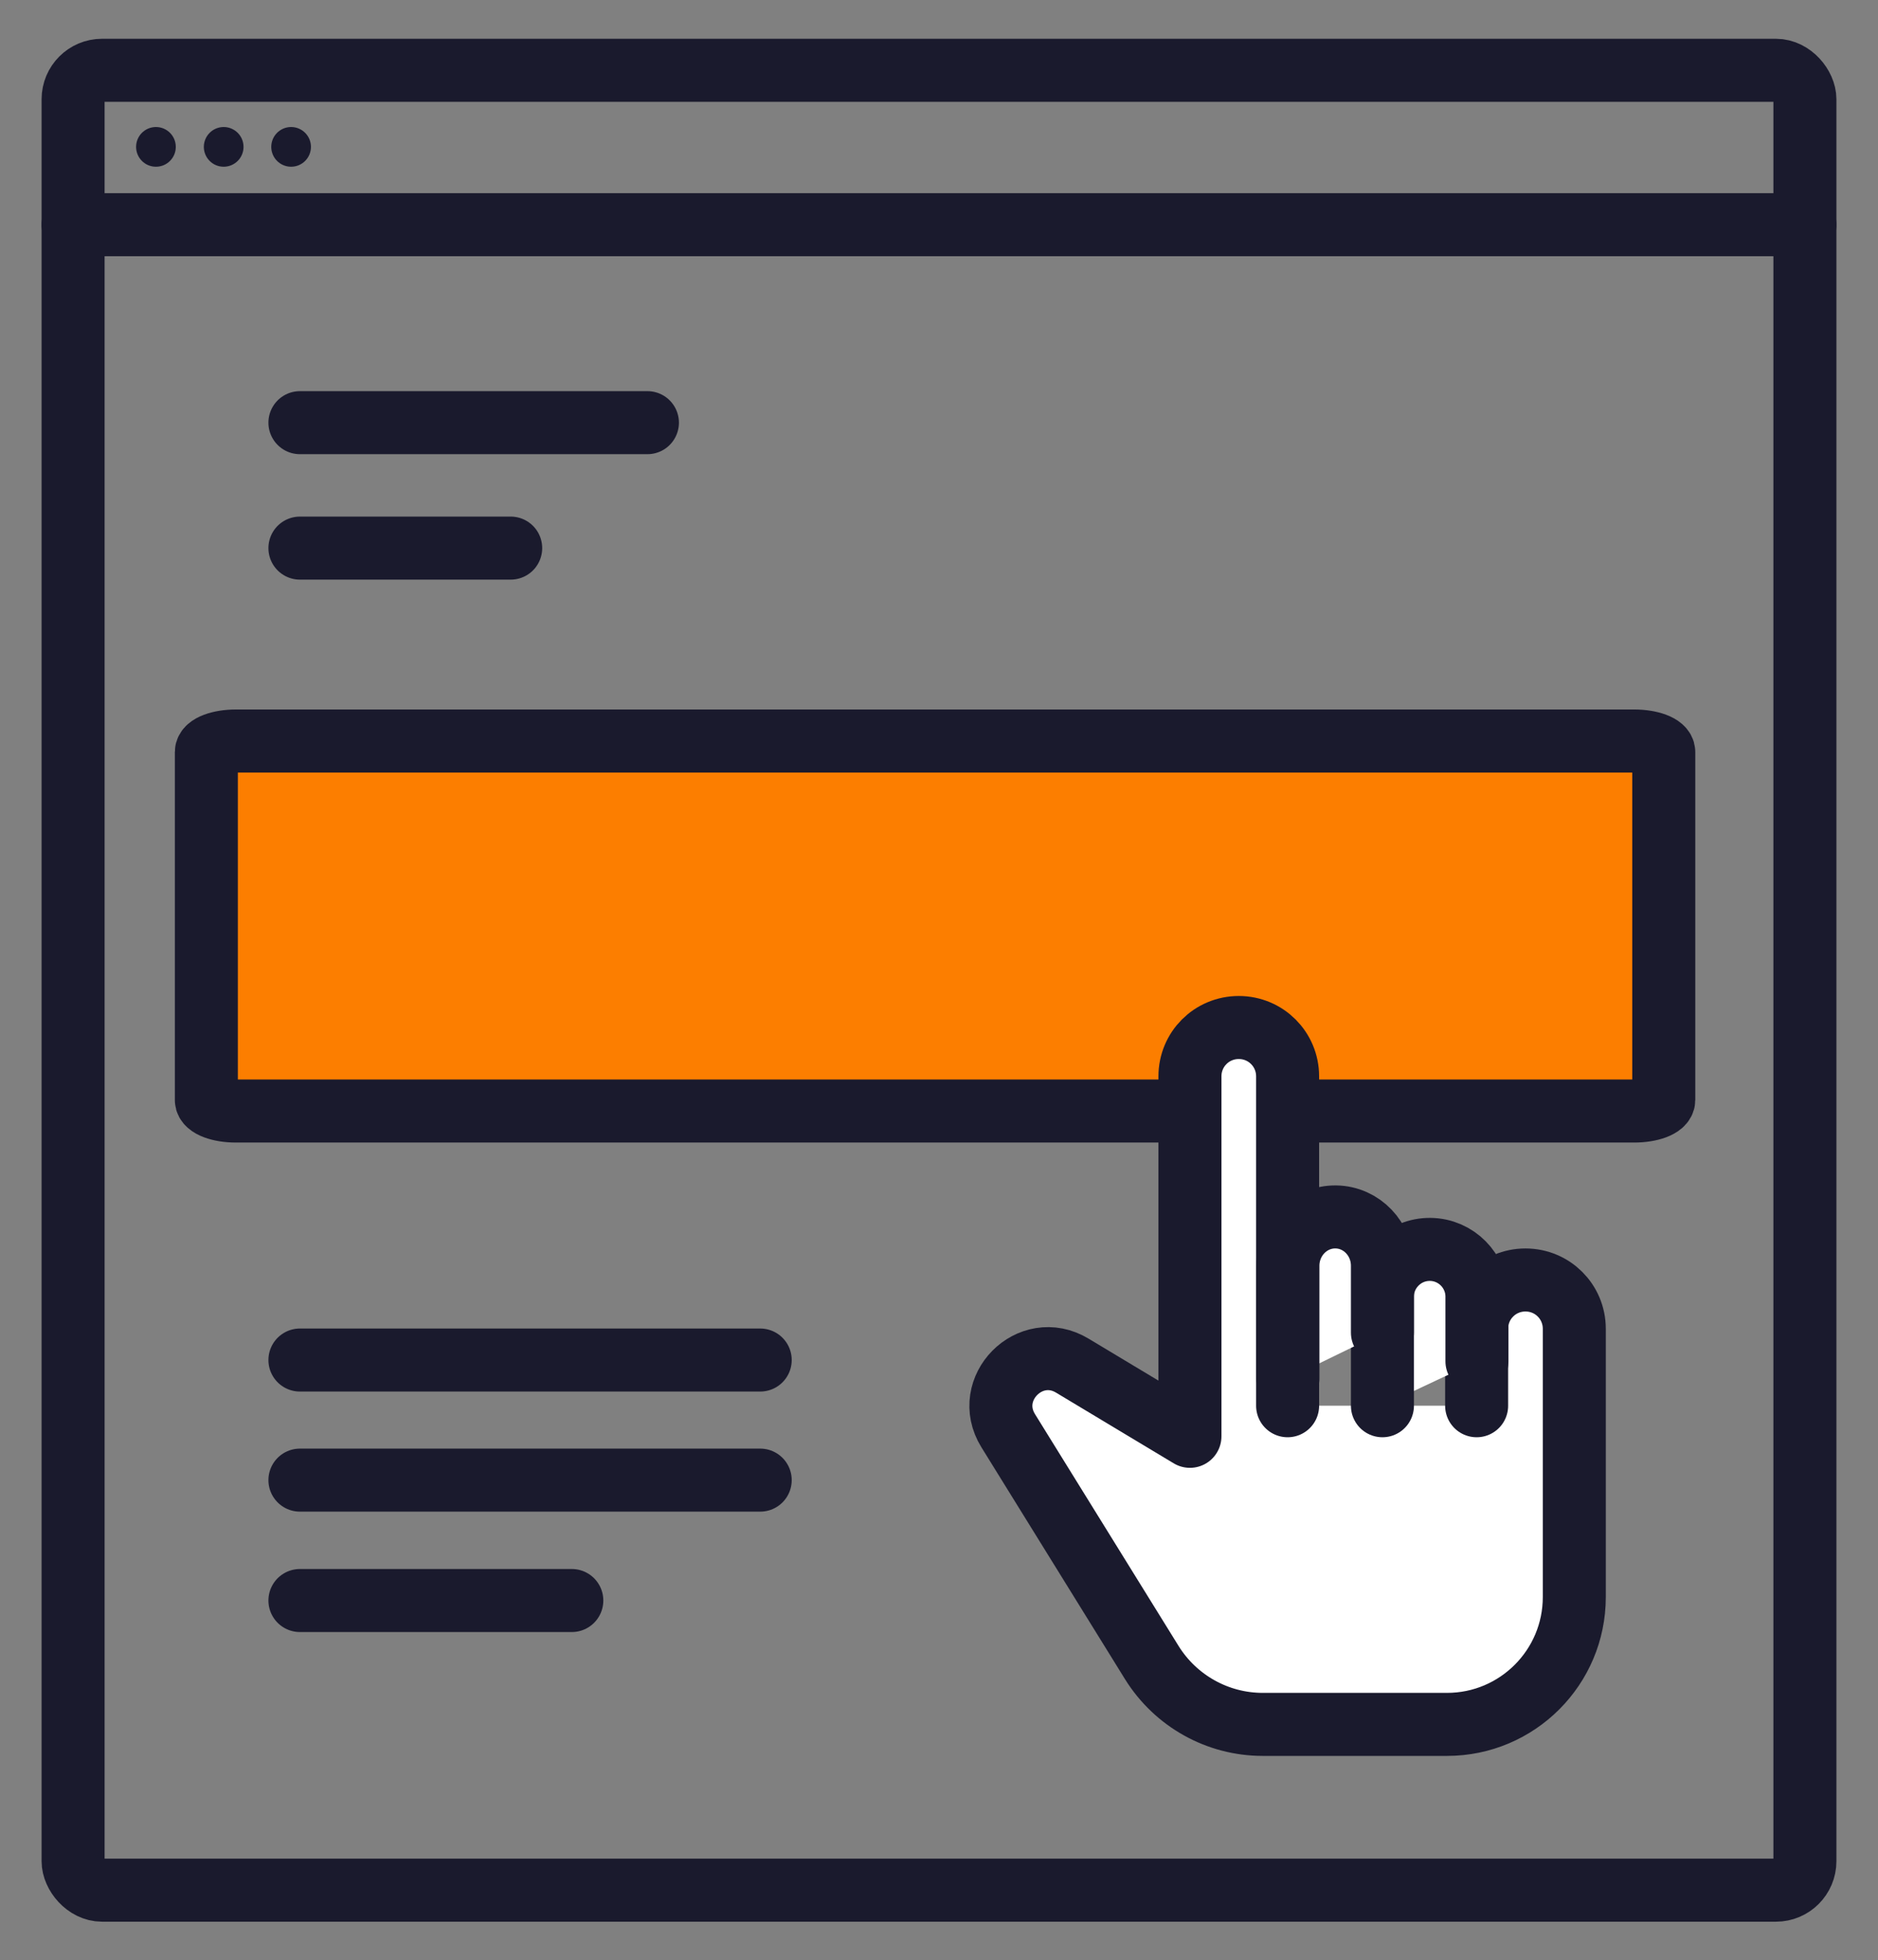
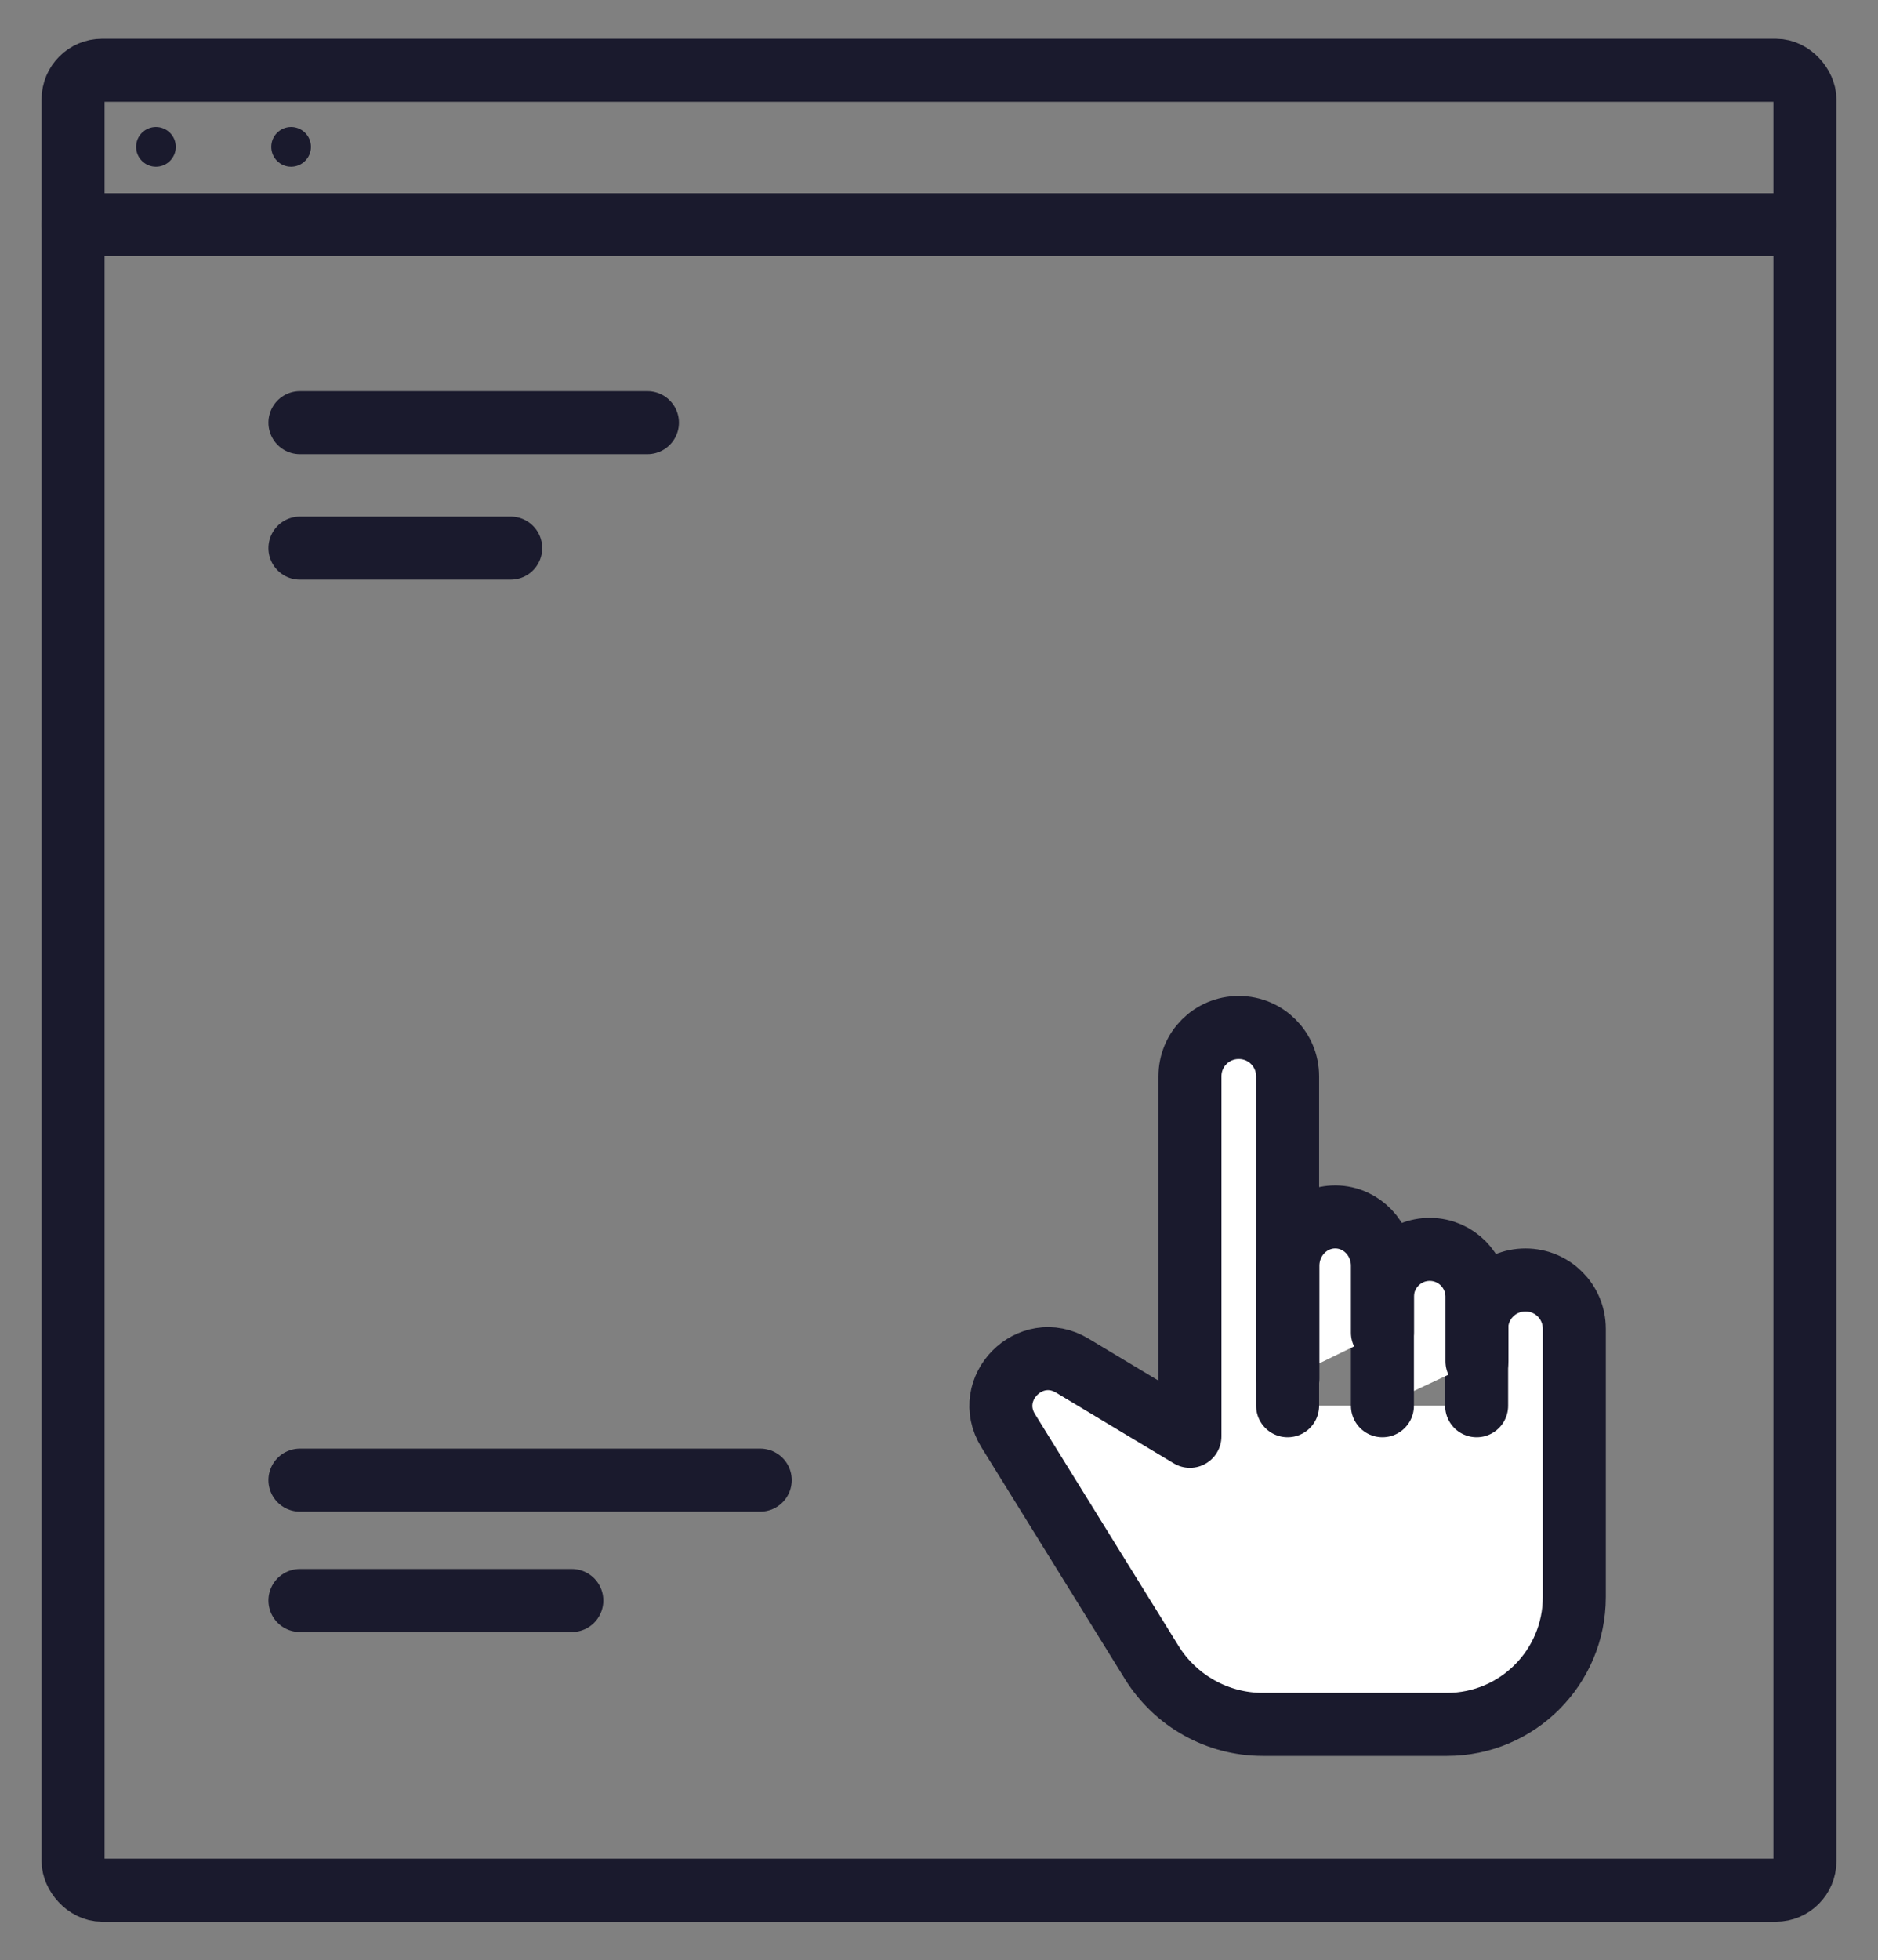
<svg xmlns="http://www.w3.org/2000/svg" id="Contenu_Ads" viewBox="0 0 59.61 62.19">
  <rect x="0" y="0" width="59.61" height="62.19" fill="#808080" stroke="none" />
  <defs>
    <style>.cls-1{fill:#1a1a2d;}.cls-2{fill:#fc7e00;}.cls-2,.cls-3,.cls-4,.cls-5{stroke:#1a1a2d;stroke-linecap:round;stroke-width:2px;}.cls-2,.cls-5{stroke-miterlimit:10;}.cls-3{fill:#fff;}.cls-3,.cls-4{stroke-linejoin:round;}.cls-4,.cls-5{fill:none;}</style>
  </defs>
  <line class="cls-5" x1="9.52" y1="13.41" x2="20.55" y2="13.41" />
  <line class="cls-5" x1="9.52" y1="17.39" x2="16.21" y2="17.39" />
  <rect class="cls-5" x="2.32" y="2.23" width="54.97" height="57.74" rx=".92" ry=".92" />
  <line class="cls-5" x1="2.32" y1="7.13" x2="57.29" y2="7.13" />
  <circle class="cls-1" cx="4.95" cy="4.66" r=".63" />
-   <circle class="cls-1" cx="7.1" cy="4.66" r=".63" />
  <circle class="cls-1" cx="9.24" cy="4.66" r=".63" />
-   <path class="cls-2" d="m51.87,35.25c.52,0,.94-.16.94-.35v-11.04c0-.19-.42-.35-.94-.35H7.49c-.52,0-.94.16-.94.35v11.04c0,.19.42.35.94.35h44.38Z" />
-   <line class="cls-4" x1="24.13" y1="43.15" x2="9.52" y2="43.15" />
  <line class="cls-4" x1="24.13" y1="46.96" x2="9.52" y2="46.96" />
  <line class="cls-4" x1="18.15" y1="50.78" x2="9.52" y2="50.78" />
  <path class="cls-3" d="m46.87,44.6v-2.44c0-.86.69-1.55,1.55-1.55h0c.86,0,1.55.69,1.55,1.55v8.51c0,2.23-1.81,4.04-4.04,4.04h-5.85c-1.43,0-2.76-.74-3.52-1.96l-4.56-7.36c-.82-1.33.7-2.87,2.04-2.06l3.73,2.24v-11.42c0-.86.69-1.55,1.55-1.55h0c.86,0,1.55.69,1.55,1.55v10.45" />
  <path class="cls-3" d="m43.88,44.6v-3.46c0-.83.68-1.51,1.52-1.5h0c.82.01,1.48.68,1.48,1.5v2.05" />
  <path class="cls-3" d="m40.88,43.74v-3.58c0-.86.68-1.56,1.52-1.55h0c.82.01,1.48.7,1.48,1.55v2.12" />
</svg>